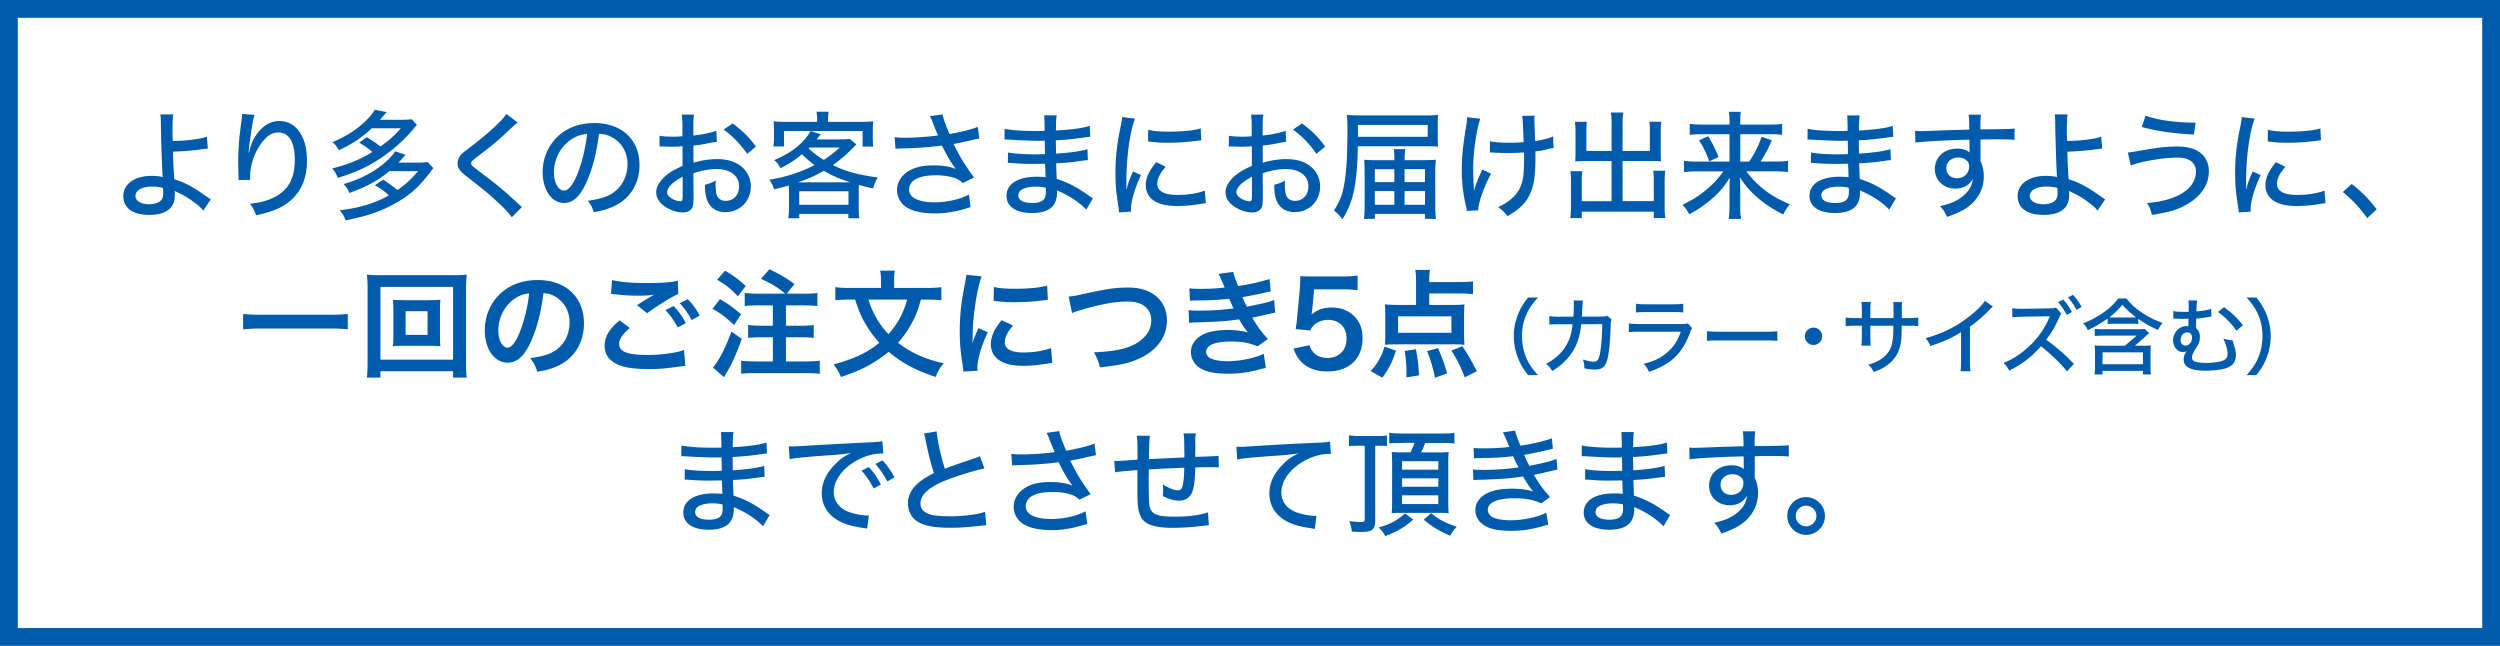
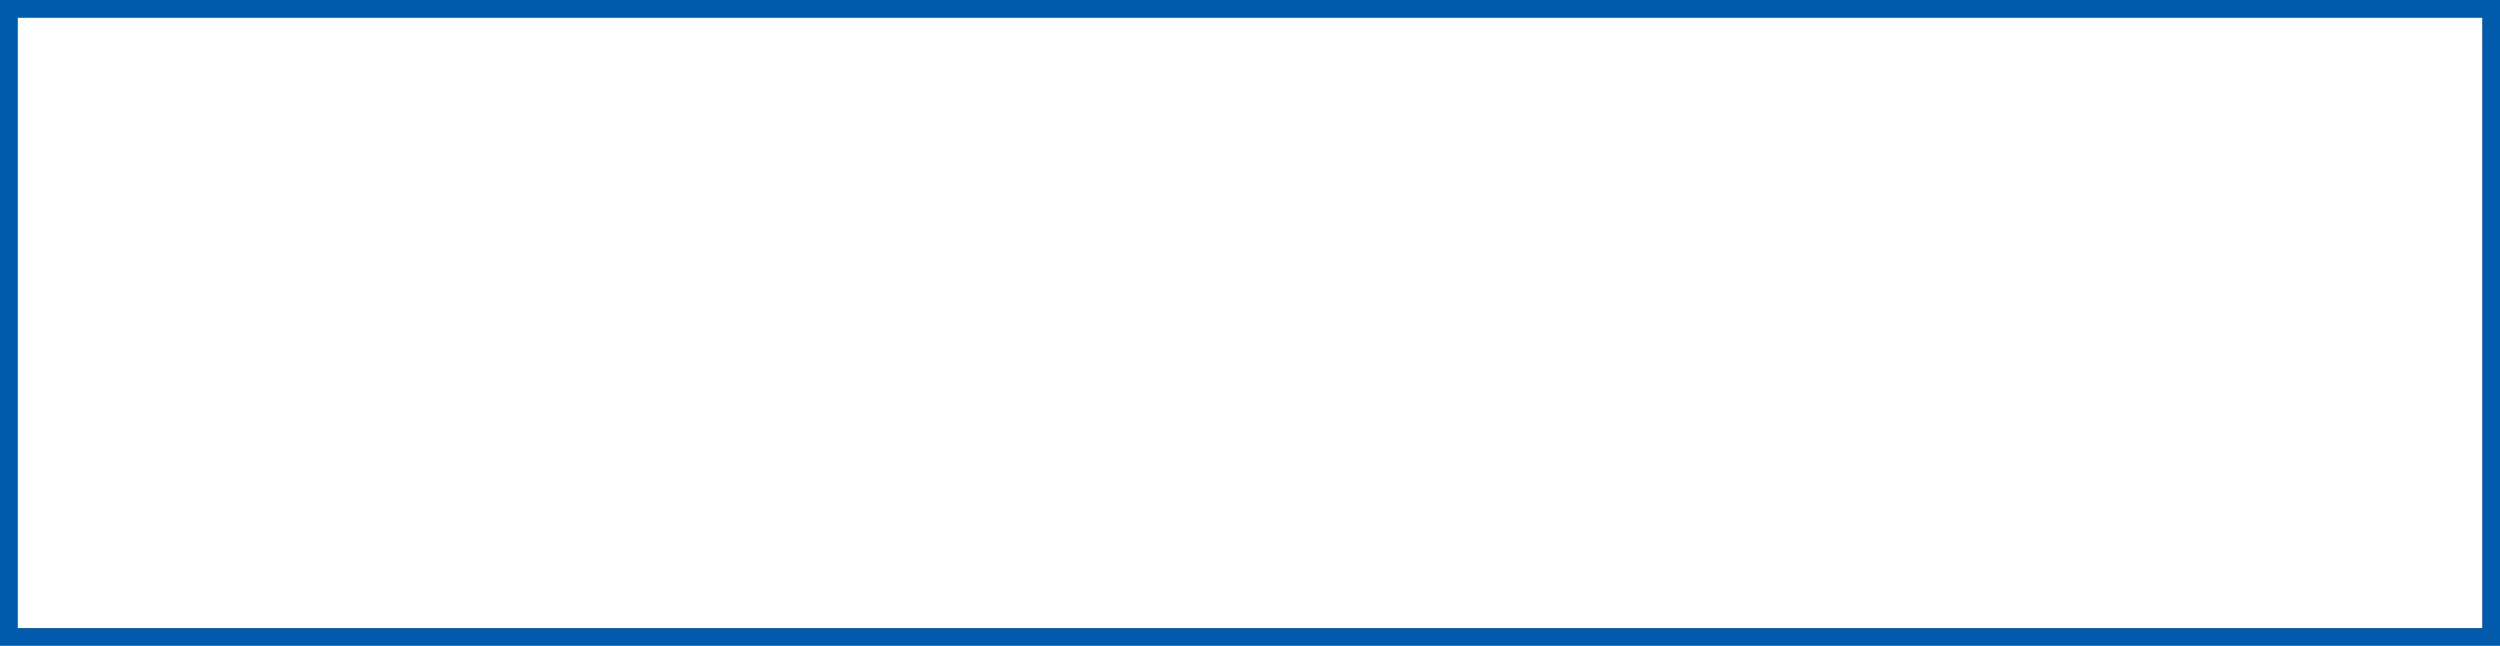
<svg xmlns="http://www.w3.org/2000/svg" id="_レイヤー_2" data-name="レイヤー 2" width="600" height="155" viewBox="0 0 600 155">
  <defs>
    <style>.cls-1{fill:#005bac}</style>
  </defs>
  <g id="_レイアウト" data-name="レイアウト">
-     <path class="cls-1" d="M41.57 27.46c-.11.84-.17 1.96-.17 4.2 0 .59 0 .67.06 2.16 3.11 0 6.47-.42 8.18-1.01l.25 2.86q-.53.03-1.76.2c-2.44.31-4.23.45-6.61.53.06 2.07.14 4.26.31 6.61 2.6.84 4.42 1.79 7.36 3.89.87.59.95.67 1.4.95l-1.82 2.69c-.5-.64-.92-1.04-2.04-1.88-1.48-1.12-2.41-1.68-3.95-2.41-.39-.2-.56-.25-.9-.45.06.2.08.59.08.98 0 3.16-2.07 4.79-6.13 4.79s-6.24-1.68-6.24-4.54 2.74-4.82 6.75-4.82c1.06 0 2.13.11 2.72.31l-.03-.14c-.11-1.15-.36-8.74-.42-12.54 0-1.4-.03-1.65-.11-2.38h3.08zm-5.29 17.33c-2.21 0-3.78.92-3.78 2.24 0 1.18 1.37 1.99 3.28 1.99 1.48 0 2.69-.5 3.11-1.29.2-.36.28-.73.28-1.43 0-.34-.06-1.21-.06-1.21-1.12-.25-1.68-.31-2.83-.31zm24.84-17.22c-.36.95-.45 1.46-1.09 5.88-.22 1.57-.31 2.32-.36 3.14h.08q.06-.2.2-.7c.36-1.46.9-2.6 1.68-3.7 1.54-2.1 3.33-3.14 5.43-3.14 1.93 0 3.56.84 4.73 2.49 1.32 1.85 1.88 4 1.88 7.22 0 5.24-2.41 9.18-6.92 11.29-1.43.64-3.22 1.2-5.29 1.6-.53-1.37-.76-1.85-1.46-2.74 2.77-.34 4.28-.76 5.99-1.65 3.28-1.74 4.76-4.51 4.76-8.88s-1.43-6.58-3.95-6.58c-1.23 0-2.21.5-3.28 1.62-2.13 2.3-3.5 5.85-3.5 9.1q0 .08.03.64l-2.83.06c.03-.14.03-.25.03-.31v-.56c-.03-.73-.08-2.86-.08-3.33 0-2.21.17-5.29.42-7.17l.45-3.55c.06-.48.08-.59.08-.95l3 .22zm26.9 5.35c1.34.81 2.3 1.46 3.3 2.24 2.21-1.6 3.33-2.6 4.87-4.37h-6.97c-2.27 2.16-4.76 3.84-7.9 5.26-.39-.79-.81-1.32-1.54-1.93 3.16-1.32 5.82-3 7.9-5.01 1.15-1.15 1.79-1.9 2.24-2.77l2.88.56c-.9 1.04-1.43 1.65-1.6 1.85h5.07c1.12 0 1.9-.06 2.55-.14l1.23 1.34q-.25.34-.95 1.15c-2.04 2.44-4.87 4.96-7.7 6.83-3.22 2.16-5.96 3.42-10.33 4.76-.31-.84-.7-1.54-1.34-2.27 3.75-.92 6.69-2.13 9.63-3.95-.84-.76-1.79-1.43-3.16-2.24l1.82-1.32zm5.43 8.15c-2.72 2.27-5.4 3.72-9.58 5.24-.5-1.09-.76-1.46-1.4-2.13 3.75-1.09 6.97-2.72 9.49-4.79 1.32-1.09 2.3-2.13 2.86-3.08l2.52.84c-.84.95-.98 1.12-1.71 1.88h4.45c1.12 0 1.88-.05 2.55-.14l1.37 1.46c-.31.39-.45.59-.78 1.01-2.83 3.78-5.32 5.88-9.35 7.98-3.16 1.62-5.71 2.46-10.92 3.56-.45-1.18-.62-1.46-1.43-2.44 4.59-.5 8.37-1.65 11.82-3.56-1.04-.98-1.88-1.6-3.39-2.46l2.02-1.32c1.48.98 2.18 1.48 3.44 2.49 2.02-1.43 3.22-2.55 4.93-4.54h-6.89zm30.8-11.68c-.45.34-.9.73-3.47 3.14-1.43 1.34-3.25 2.83-6.58 5.35-.9.7-1.12.95-1.12 1.29 0 .45.08.53 2.49 2.38 4.4 3.33 4.98 3.84 8.9 7.42.34.34.48.45.78.73l-2.41 2.44c-.7-1.01-1.76-2.13-3.64-3.86-1.9-1.76-3.02-2.69-7.17-5.91-1.74-1.34-2.21-2.04-2.21-3.19 0-.78.31-1.48.87-2.1.34-.36.36-.39 2.44-1.96 4.12-3.16 7.34-6.13 8.4-7.76l2.72 2.04zm16.66 14c-1.62 3.7-3.33 5.32-5.52 5.32-2.97 0-5.15-3.11-5.15-7.36 0-3 1.06-5.82 3.02-7.98 2.3-2.52 5.52-3.84 9.41-3.84 6.52 0 10.81 4 10.81 10.05 0 4.68-2.46 8.43-6.66 10.16-1.32.53-2.41.84-4.31 1.2-.42-1.29-.67-1.76-1.43-2.74 2.18-.34 3.44-.64 4.65-1.15 3-1.29 4.87-4.23 4.87-7.62 0-2.91-1.37-5.24-3.84-6.55-.95-.5-1.71-.7-3-.78-.5 4.17-1.51 8.26-2.86 11.28zm-3.84-9.91c-2.55 1.71-4.12 4.7-4.12 7.9 0 2.44 1.06 4.37 2.41 4.37 1.01 0 2.04-1.23 3.14-3.78 1.09-2.58 2.04-6.5 2.41-9.83-1.54.17-2.63.53-3.84 1.34zm34.99.56c-.7.08-.84.11-1.74.28-1.65.34-2.58.48-3.89.62v4.12c1.99-.59 3.84-.87 5.68-.87 2.13 0 3.86.45 5.21 1.32 1.85 1.2 2.88 3.11 2.88 5.24 0 3.5-2.63 6.16-6.1 6.16-2.24 0-3.84-1.12-4.48-3.14-.31-.95-.42-1.85-.42-3.42 1.2-.34 1.6-.48 2.6-1.04-.06.53-.06.73-.06 1.09 0 1.01.11 1.93.28 2.41.36.92 1.09 1.4 2.18 1.4 1.85 0 3.19-1.46 3.19-3.47 0-2.55-2.13-4.17-5.43-4.17-1.68 0-3.42.31-5.54 1.01l.03 5.74c0 1.12-.06 1.65-.17 2.16-.25.92-1.15 1.51-2.32 1.51-1.71 0-3.7-.76-5.04-1.93-.92-.81-1.43-1.82-1.43-2.94 0-1.29.81-2.66 2.32-3.97.98-.84 2.18-1.54 4-2.32V35.1q-.22.03-1.12.08c-.45.03-.87.03-1.6.03-.45 0-1.26-.03-1.57-.03-.36-.03-.59-.03-.67-.03-.11 0-.31 0-.56.03v-2.6c.76.14 1.79.22 3.22.22.42 0 .73 0 1.18-.03.73-.03.78-.03 1.09-.06V30.5c0-1.37-.03-2.16-.17-3h2.97c-.14.84-.17 1.43-.17 2.86v2.16c1.71-.14 4.06-.62 5.52-1.12l.11 2.66zm-8.23 8.4c-2.41 1.23-3.72 2.58-3.72 3.7 0 .53.34 1.01 1.04 1.46.64.42 1.46.7 2.07.7.5 0 .62-.25.62-1.29v-4.56zm15.48-5.52c-1.43-2.13-3.47-4.26-5.63-5.82l2.16-1.48c2.49 1.88 4.03 3.39 5.57 5.57l-2.1 1.74zm10.05 9.05c0-.62-.03-.92-.06-1.46-1.2.36-1.79.53-3.5.92-.31-.92-.67-1.65-1.18-2.29 2.35-.39 4.56-.92 6.78-1.74 1.32-.45 2.58-1.01 4.12-1.79-1.06-.76-1.9-1.46-3.05-2.58-1.71 1.4-2.63 2.02-5.1 3.33-.62-.98-.84-1.26-1.54-1.93 3.14-1.37 5.24-2.74 7-4.65.73-.78 1.29-1.57 1.71-2.32l2.46.76q-.22.22-.5.59c-.06.08-.08.14-.5.64h5.54c1.09 0 1.79-.03 2.41-.11l1.57 1.32q-.25.25-.67.7a37.053 37.053 0 01-4.96 4.26c3.19 1.57 6.08 2.35 10.78 2.97-.59.98-.78 1.46-1.12 2.63-1.54-.34-2.02-.45-3.42-.84-.03.59-.03.95-.03 1.62v3.89c0 1.09.03 1.71.14 2.49h-2.63v-1.04h-11.79v1.04h-2.63c.11-.81.17-1.62.17-2.52v-3.89zm6.75-17.25c0-.73-.03-1.09-.14-1.9h2.91c-.08.45-.17 1.23-.17 1.9v.53h7.62c1.43 0 2.24-.03 3.25-.14-.08.62-.11 1.15-.11 2.02v2.04c0 .81.03 1.46.11 2.02h-2.55v-3.75h-18.87v3.72h-2.55c.08-.7.14-1.2.14-2.04v-1.99c0-.79-.06-1.4-.11-2.02.95.11 1.85.14 3.11.14h7.36v-.53zm7.95 15.04c-2.55-.81-4.06-1.46-6.36-2.77-1.9 1.12-3.39 1.79-6.16 2.77h12.52zm-12.24 5.4h11.82v-3.25h-11.82v3.25zm2.44-13.75l-.2.2c1.18 1.09 2.16 1.85 3.64 2.77 1.4-.9 2.13-1.46 3.84-2.97h-7.28zm20.49-2.49c.78.11 1.48.14 2.55.14 2.21 0 5.82-.25 7.81-.56-.11-.34-.14-.39-.53-1.26-.25-.64-.64-1.6-1.01-2.55-.17-.39-.22-.5-.39-.81l3.05-.42c.14.92.67 2.41 1.65 4.7 2.91-.5 5.38-1.12 6.8-1.71l.36 2.8c-.67.11-.9.17-1.85.39-2.02.45-2.07.48-4.34.92.92 1.79 1.57 3 1.9 3.56.84 1.37 1.99 3.11 3.02 4.48l-2.69 1.32c-.7-.62-1.12-.9-1.93-1.18-1.32-.45-2.77-.67-4.59-.67-2.21 0-3.84.34-5.01 1.06-.84.53-1.37 1.43-1.37 2.35 0 1.96 2.21 3.08 6.13 3.08 2.91 0 6.05-.7 8.23-1.85l.39 3c-3.19 1.06-5.8 1.51-8.54 1.51-3.75 0-6.5-.81-7.84-2.32a4.94 4.94 0 01-1.26-3.33c0-1.79 1.01-3.42 2.77-4.51 1.6-.95 3.39-1.37 5.99-1.37 2.24 0 3.98.28 5.32.87l-.25-.36c-.84-1.18-1.65-2.49-2.6-4.37-.25-.5-.31-.59-.48-.9-2.72.39-6.22.64-9.94.7-.62.03-.73.03-1.18.08l-.2-2.8zm45.97 17.42c-1.34-1.46-3.42-2.94-5.71-4.03-.31-.17-.95-.45-1.32-.62v.48c0 3.36-1.96 4.96-6.05 4.96-3.78 0-6.08-1.54-6.08-4.12 0-2.86 2.72-4.59 7.2-4.59.9 0 1.65.03 2.18.11v-.39s-.03-.14-.03-.31-.03-.62-.03-1.26c-.03-.28-.03-.7-.06-1.26-1.09 0-2.27.03-3 .03-1.74 0-2.8-.03-4.93-.2-.34-.03-.59-.03-.78-.03h-.22l.03-2.52c1.23.28 3.75.45 6.5.45.62 0 1.51-.03 2.38-.06l-.06-3.22c-.84.03-1.29.03-1.82.03-1.6 0-4.79-.14-6.83-.28-.28-.03-.48-.03-.59-.03-.08 0-.22 0-.42.03l.03-2.6c1.51.34 4.2.53 7.39.53.45 0 1.37 0 2.21-.03q-.03-3.05-.11-3.72h3.02c-.14.7-.17 1.32-.2 3.64 3.98-.25 6.36-.56 8.12-1.12l.11 2.63q-.56.03-2.07.25c-2.32.31-3.58.45-6.19.59q.03.98.06 3.19c3.36-.22 5.88-.56 7.53-1.06l.11 2.63c-.62.03-.84.06-2.77.34-1.15.17-3.16.34-4.84.42.08 2.16.11 3.42.14 3.75 2.72.87 4.73 1.9 7.7 4 .48.34.59.42.98.64l-1.6 2.74zm-12.29-5.54c-1.51 0-2.86.36-3.53.95-.31.28-.5.73-.5 1.15 0 1.18 1.2 1.82 3.36 1.82 1.46 0 2.41-.34 2.86-1.01.28-.42.39-.92.39-1.79 0-.17-.03-.87-.03-.87-.98-.2-1.46-.25-2.55-.25zm23.98-16.33c-.59 1.43-1.2 4.12-1.54 6.83-.31 2.24-.5 5.21-.53 7.64v2.52h.06c.25-1.23.42-1.76 1.51-4.31l1.93.87c-1.43 3-2.41 6.33-2.41 8.15 0 .11 0 .34.03.62l-2.88.2c-.03-.48-.06-.64-.14-1.23-.53-3.25-.73-5.32-.73-8.26 0-3.72.34-6.75 1.2-10.92.28-1.46.34-1.76.39-2.49l3.11.39zm7.36 11.56c-1.4 1.62-2.02 2.86-2.02 4.09 0 1.74 1.65 2.66 4.82 2.66 2.49 0 4.9-.36 6.58-1.04l.25 3c-.36.06-.45.06-1.06.17-2.13.36-3.89.53-5.77.53-3.36 0-5.54-.76-6.72-2.29-.56-.7-.87-1.74-.87-2.74 0-1.68.81-3.44 2.52-5.49l2.27 1.12zm-4.2-8.88c1.48.34 2.63.45 4.76.45 3.44 0 6.24-.28 7.84-.78l.14 2.86c-.2 0-.36.03-1.96.22-1.74.22-3.89.36-5.94.36-1.6 0-2.86-.06-4.09-.22-.39-.03-.48-.06-.78-.08l.03-2.8zm33.12 2.89c-.7.08-.84.11-1.74.28-1.65.34-2.58.48-3.89.62v4.12c1.99-.59 3.84-.87 5.68-.87 2.13 0 3.86.45 5.21 1.32 1.85 1.2 2.88 3.11 2.88 5.24 0 3.5-2.63 6.16-6.1 6.16-2.24 0-3.84-1.12-4.48-3.14-.31-.95-.42-1.85-.42-3.42 1.2-.34 1.6-.48 2.6-1.04-.06.53-.06.73-.06 1.09 0 1.01.11 1.93.28 2.41.36.92 1.09 1.4 2.18 1.4 1.85 0 3.19-1.46 3.19-3.47 0-2.55-2.13-4.17-5.43-4.17-1.68 0-3.42.31-5.54 1.01l.03 5.74c0 1.12-.06 1.65-.17 2.16-.25.92-1.15 1.51-2.32 1.51-1.71 0-3.7-.76-5.04-1.93-.92-.81-1.43-1.82-1.43-2.94 0-1.29.81-2.66 2.32-3.97.98-.84 2.18-1.54 4-2.32V35.1q-.22.03-1.12.08c-.45.03-.87.03-1.6.03-.45 0-1.26-.03-1.57-.03-.36-.03-.59-.03-.67-.03-.11 0-.31 0-.56.03v-2.6c.76.14 1.79.22 3.22.22.42 0 .73 0 1.18-.03.73-.03.78-.03 1.09-.06V30.5c0-1.37-.03-2.16-.17-3h2.97c-.14.84-.17 1.43-.17 2.86v2.16c1.71-.14 4.06-.62 5.52-1.12l.11 2.66zm-8.23 8.4c-2.41 1.23-3.72 2.58-3.72 3.7 0 .53.34 1.01 1.04 1.46.64.42 1.46.7 2.07.7.5 0 .62-.25.62-1.29v-4.56zm15.48-5.52c-1.43-2.13-3.47-4.26-5.63-5.82l2.16-1.48c2.49 1.88 4.03 3.39 5.57 5.57l-2.1 1.74zm9.94-1.84c-.17 9.16-1.09 13.47-3.7 17.53-.64-.87-1.26-1.51-2.04-2.07 1.51-2.38 2.16-4.12 2.6-7.14.45-2.88.64-6.58.64-12.71 0-1.4-.03-2.13-.14-3.13.92.11 1.9.14 3.56.14h15.23c1.32 0 2.21-.03 3.11-.14-.08.7-.08 1.12-.08 2.35v2.97q.03 1.82.08 2.3c-.95-.06-1.88-.08-2.94-.08h-16.32zm16.77-2.24v-2.86h-16.74v2.86h16.74zm-1.29 5.6c1.46 0 2.46-.03 3.25-.11-.11 1.12-.14 1.96-.14 3.11v7.98c0 1.46.06 2.27.17 3.11h-2.63v-1.2h-12.04v1.2h-2.63c.11-.81.17-1.96.17-3.3v-7.87c0-.98-.03-2.07-.11-3.02.98.08 1.82.11 3.22.11h4.03v-.34c0-.9-.03-1.37-.17-2.32h2.8c-.11.7-.17 1.29-.17 2.32v.34h4.26zm-11.4 2.16v3.11h4.68V40.6h-4.68zm0 5.26v3.3h4.68v-3.3h-4.68zm7.14-2.16h4.9v-3.11h-4.9v3.11zm0 5.46h4.9v-3.3h-4.9v3.3zm18.16-20.66c-.98 2.94-1.71 8.29-1.71 12.32 0 .36.06 2.04.2 4.98.48-1.65 1.04-3.08 2.02-5.12l2.07 1.01c-1.82 3.47-3.02 6.94-3.08 8.79l-2.69.14c-.06-.36-.08-.48-.2-1.01-.7-2.94-1.04-5.71-1.04-8.82s.25-5.66 1.06-10.64c.17-.98.2-1.23.22-2.02l3.14.36zm2.32 5.4c1.18.25 2.6.36 4.9.36 1.15 0 1.82-.03 3.19-.14-.2-5.07-.2-5.38-.36-6.3l3-.06c-.06.42-.06.62-.06.92 0 .25 0 .39.06 1.93.03.34.06 1.4.11 3.25 1.99-.31 3.28-.64 4.31-1.12l.14 2.77c-.45.08-.56.08-1.51.31-1.29.31-1.6.36-2.88.5.03.64.03.95.03 1.29 0 2.77-.17 5.21-.48 6.41-.84 3.67-2.44 5.68-6.24 7.87-.78-1.04-1.15-1.4-2.24-2.18 2.55-1.18 4.23-2.63 5.18-4.48.78-1.6 1.04-3.22 1.04-7.17 0-.34 0-.59-.03-1.48-.92.08-2.69.14-4.03.14-.87 0-1.65-.03-3.22-.08-.2-.03-.36-.03-.5-.03h-.42l.03-2.72zm29.21-4.2c0-1.32-.06-1.99-.2-2.69h3.02c-.14.81-.2 1.46-.2 2.69v6.52h6.55v-4.87c0-.87-.03-1.48-.11-2.13h2.86c-.11.81-.14 1.37-.14 2.29v5.57c0 .7.03 1.18.08 1.65-.64-.06-1.23-.08-1.88-.08h-7.36v9.63h7.5v-4.93c0-.98-.03-1.68-.14-2.38h2.88c-.08.67-.14 1.48-.14 2.58v6.16c0 1.23.06 1.9.17 2.63h-2.77V50.8h-17.28v1.54h-2.77c.11-.76.17-1.57.17-2.63v-6.02c0-1.09-.03-1.85-.14-2.6h2.88c-.11.64-.14 1.32-.14 2.41v4.79h7.14v-9.63h-6.8c-.67 0-1.26.03-1.93.08.06-.56.08-1.12.08-1.65v-5.54c0-.87-.06-1.57-.14-2.32h2.86c-.08.56-.11 1.26-.11 2.16v4.84h6.05v-6.52zm33.03 9.07c1.37-2.07 2.16-3.64 2.97-5.94l2.44.84c-.78 1.88-1.43 3.08-2.69 5.1h3.42c1.68 0 2.44-.05 3.16-.17v2.69c-.92-.11-1.88-.17-3.25-.17h-6.75c2.66 3.58 5.88 6.02 10.44 7.9-.67.84-1.06 1.4-1.6 2.46-2.83-1.46-4.68-2.72-6.61-4.45-1.54-1.4-2.49-2.55-3.81-4.48.08 1.43.11 2.21.11 2.8v4.4c0 1.12.06 1.93.2 2.8h-2.97c.14-.87.2-1.62.2-2.8v-4.37c0-.84 0-1.26.08-2.77-1.48 2.38-2.74 3.84-4.87 5.57-1.6 1.32-3.11 2.32-4.87 3.25-.53-1.01-.87-1.48-1.62-2.29 2.72-1.26 5.07-2.86 7.22-4.96.9-.87 1.62-1.71 2.6-3.05h-6.27c-1.26 0-2.1.06-3.19.17v-2.69c.95.11 1.74.17 3.16.17h7.76V32.2h-6.47c-1.2 0-2.1.06-3.08.17v-2.66c.98.14 1.82.2 3.19.2h6.36v-.84c0-.9-.03-1.48-.14-2.24h2.86c-.11.7-.14 1.2-.14 2.24v.84h6.83c1.6 0 2.49-.06 3.22-.2v2.66c-.81-.11-1.71-.17-3.11-.17h-6.94v6.58h2.16zm-9.86-6.08c1.06 1.74 1.4 2.44 2.52 4.98l-2.27 1.06c-.78-2.16-1.32-3.28-2.44-5.04l2.18-1.01zm43.48 17.65c-1.34-1.46-3.42-2.94-5.71-4.03-.31-.17-.95-.45-1.32-.62v.48c0 3.36-1.96 4.96-6.05 4.96-3.78 0-6.08-1.54-6.08-4.12 0-2.86 2.72-4.59 7.2-4.59.9 0 1.65.03 2.18.11v-.39s-.03-.14-.03-.31-.03-.62-.03-1.26c-.03-.28-.03-.7-.06-1.26-1.09 0-2.27.03-3 .03-1.74 0-2.8-.03-4.93-.2-.34-.03-.59-.03-.78-.03h-.22l.03-2.52c1.23.28 3.75.45 6.5.45.62 0 1.51-.03 2.38-.06l-.06-3.22c-.84.03-1.29.03-1.82.03-1.6 0-4.79-.14-6.83-.28-.28-.03-.48-.03-.59-.03-.08 0-.22 0-.42.03l.03-2.6c1.51.34 4.2.53 7.39.53.45 0 1.37 0 2.21-.03q-.03-3.05-.11-3.72h3.02c-.14.7-.17 1.32-.2 3.64 3.98-.25 6.36-.56 8.12-1.12l.11 2.63q-.56.03-2.07.25c-2.32.31-3.58.45-6.19.59q.03.98.06 3.19c3.36-.22 5.88-.56 7.53-1.06l.11 2.63c-.62.03-.84.06-2.77.34-1.15.17-3.16.34-4.84.42.08 2.16.11 3.42.14 3.75 2.72.87 4.73 1.9 7.7 4 .48.34.59.42.98.64l-1.6 2.74zm-12.29-5.54c-1.51 0-2.86.36-3.53.95-.31.28-.5.73-.5 1.15 0 1.18 1.2 1.82 3.36 1.82 1.46 0 2.41-.34 2.86-1.01.28-.42.39-.92.39-1.79 0-.17-.03-.87-.03-.87-.98-.2-1.46-.25-2.55-.25zm18.46-13.39c.59.06.81.06 1.26.06.78 0 1.9-.03 5.01-.17q1.82-.06 6.75-.2c-.03-2.38-.06-2.88-.17-3.58h2.97c-.11.84-.14 1.34-.14 3.53 5.1-.03 7.22-.08 8.2-.2v2.72c-1.01-.11-2.32-.14-4.7-.14-.76 0-1.23 0-3.47.06v5.15c.56 1.2.78 2.29.78 3.7 0 3-1.43 5.63-3.98 7.45-1.12.79-2.38 1.4-4.82 2.27-.64-1.34-.9-1.71-1.71-2.6 2.32-.53 3.44-.98 4.73-1.82 1.96-1.32 2.97-2.83 3.14-4.73-.76 1.51-2.24 2.35-4.17 2.35-2.83 0-4.93-1.99-4.93-4.7 0-2.86 2.24-4.9 5.38-4.9 1.29 0 2.3.34 2.97.95q0-.11-.03-.36v-1.21l-.03-1.51c-4.45.06-11.2.42-12.96.7l-.08-2.8zm7.5 8.9c0 1.46 1.04 2.46 2.55 2.46 1.71 0 2.94-1.18 2.94-2.83 0-.62-.17-1.04-.56-1.37-.5-.5-1.23-.76-2.07-.76-1.62 0-2.86 1.06-2.86 2.49zm29.1-12.85c-.11.84-.17 1.96-.17 4.2 0 .59 0 .67.06 2.16 3.11 0 6.47-.42 8.18-1.01l.25 2.86q-.53.03-1.76.2c-2.44.31-4.23.45-6.61.53.06 2.07.14 4.26.31 6.61 2.6.84 4.42 1.79 7.36 3.89.87.59.95.67 1.4.95l-1.82 2.69c-.5-.64-.92-1.04-2.04-1.88-1.48-1.12-2.41-1.68-3.95-2.41-.39-.2-.56-.25-.9-.45.06.2.08.59.08.98 0 3.16-2.07 4.79-6.13 4.79s-6.24-1.68-6.24-4.54 2.74-4.82 6.75-4.82c1.06 0 2.13.11 2.72.31l-.03-.14c-.11-1.15-.36-8.74-.42-12.54 0-1.4-.03-1.65-.11-2.38h3.08zm-5.29 17.33c-2.21 0-3.78.92-3.78 2.24 0 1.18 1.37 1.99 3.28 1.99 1.48 0 2.69-.5 3.11-1.29.2-.36.28-.73.28-1.43 0-.34-.06-1.21-.06-1.21-1.12-.25-1.68-.31-2.83-.31zm19.75-8.17q.7-.06 3.08-.48c3.89-.7 6.41-.98 8.71-.98 2.13 0 3.89.39 5.07 1.12 1.68 1.01 2.6 2.77 2.6 4.87 0 3.08-1.85 5.91-5.12 7.81-2.21 1.32-4.12 1.9-8.54 2.63-.34-1.34-.53-1.85-1.2-2.88 3.61-.2 7-1.23 9.13-2.8 1.71-1.23 2.63-2.94 2.63-4.82 0-.92-.42-1.79-1.12-2.35-.81-.64-1.88-.92-3.47-.92-3.19 0-8.76.95-11.06 1.9l-.7-3.11zm4.28-8.85c3.05 1.09 7.17 1.65 12.01 1.68l-.42 2.83c-4.87-.22-8.54-.76-12.52-1.79l.92-2.72zm26.18.7c-.59 1.43-1.2 4.12-1.54 6.83-.31 2.24-.5 5.21-.53 7.64v2.52h.06c.25-1.23.42-1.76 1.51-4.31l1.93.87c-1.43 3-2.41 6.33-2.41 8.15 0 .11 0 .34.03.62l-2.88.2c-.03-.48-.06-.64-.14-1.23-.53-3.25-.73-5.32-.73-8.26 0-3.72.34-6.75 1.2-10.92.28-1.46.34-1.76.39-2.49l3.11.39zm7.36 11.56c-1.4 1.62-2.02 2.86-2.02 4.09 0 1.74 1.65 2.66 4.82 2.66 2.49 0 4.9-.36 6.58-1.04l.25 3c-.36.06-.45.06-1.06.17-2.13.36-3.89.53-5.77.53-3.36 0-5.54-.76-6.72-2.29-.56-.7-.87-1.74-.87-2.74 0-1.68.81-3.44 2.52-5.49l2.27 1.12zm-4.2-8.88c1.48.34 2.63.45 4.76.45 3.44 0 6.24-.28 7.84-.78l.14 2.86c-.2 0-.36.03-1.96.22-1.74.22-3.89.36-5.94.36-1.6 0-2.86-.06-4.09-.22-.39-.03-.48-.06-.78-.08l.03-2.8zm20.11 13c2.49 1.93 3.95 3.44 6.02 6.08l-2.3 2.13c-1.96-2.71-3.56-4.42-5.85-6.27l2.13-1.93zM83.47 79.04c-1.29-.14-2.58-.2-4.26-.2H62.63c-1.57 0-3.02.08-4.28.2v-3.7c1.2.14 2.46.2 4.28.2h16.58c1.88 0 3.16-.06 4.26-.2v3.7zm25.27 11.59v-1.54H91.3v1.54h-3.25c.11-.9.17-2.1.17-3.64V69.27c0-1.32-.06-2.32-.17-3.36 1.04.11 1.9.14 3.28.14h17.36c1.4 0 2.27-.03 3.33-.14-.11 1.04-.17 1.96-.17 3.36v17.75c0 1.51.06 2.91.17 3.61h-3.28zM91.3 86.32h17.44V68.85H91.3v17.47zm11.68-14.28c1.23 0 1.99-.03 2.72-.11-.08.67-.11 1.37-.11 2.24v6.69c0 .9.03 1.51.11 2.24-.81-.08-1.54-.11-2.72-.11h-5.96c-1.4 0-1.88.03-2.72.11.08-.76.11-1.4.11-2.24v-6.69c0-.81-.03-1.51-.11-2.24.7.08 1.48.11 2.72.11h5.96zm-5.63 8.32h5.26v-5.68h-5.26v5.68zm30.17 1.42c-1.6 3.61-3.39 5.26-5.68 5.26-3.19 0-5.49-3.25-5.49-7.76 0-3.08 1.09-5.96 3.08-8.15 2.35-2.58 5.66-3.92 9.63-3.92 6.72 0 11.09 4.09 11.09 10.39 0 4.84-2.52 8.71-6.8 10.44-1.34.56-2.44.84-4.4 1.18-.48-1.48-.81-2.1-1.71-3.28 2.58-.34 4.26-.78 5.57-1.54 2.44-1.34 3.89-4 3.89-7 0-2.69-1.2-4.87-3.44-6.22-.87-.5-1.6-.73-2.83-.84-.53 4.4-1.51 8.26-2.91 11.42zm-4.12-10.02c-2.35 1.68-3.81 4.56-3.81 7.56 0 2.3.98 4.12 2.21 4.12.92 0 1.88-1.18 2.88-3.58 1.06-2.52 1.99-6.3 2.32-9.46-1.46.17-2.46.56-3.61 1.37zm27.75 6.97c-1.76 1.48-2.55 2.66-2.55 3.86 0 1.82 2.04 2.6 6.78 2.6 3.33 0 7-.5 8.79-1.2l.31 3.84c-.5.03-.59.03-1.23.11-3.36.5-5.15.64-7.56.64-3.05 0-5.52-.31-7-.92-2.41-.95-3.58-2.49-3.58-4.68s1.09-4 3.61-6.1l2.44 1.85zm-4.26-11.51c2.16.5 4.65.7 8.4.7 3.56 0 5.54-.14 7.39-.53l.11 3.16c-1.68.73-5.12 2.88-7.48 4.62l-2.44-1.93c1.76-1.12 2.07-1.32 2.77-1.71.28-.17.36-.22.73-.45.22-.11.25-.11.62-.34-1.23.17-2.44.22-4.2.22-1.43 0-3.75-.14-5.12-.34-.34-.03-.53-.06-.64-.06-.06 0-.2-.03-.39-.03l.25-3.33zm14.78 6.21c1.23 1.32 1.99 2.38 2.94 4.12l-1.96 1.04c-.92-1.71-1.71-2.83-2.94-4.17l1.96-.98zm4.34 3.39c-.84-1.54-1.76-2.86-2.86-4.06l1.88-.98c1.26 1.29 2.04 2.35 2.91 3.95l-1.93 1.09zm6.77-5.03c2.27 1.32 3.22 2.02 5.07 3.64l-1.68 2.58c-2.04-1.96-3.11-2.74-5.18-3.89l1.79-2.32zm5.26 9.55c-1.29 3.47-2.02 5.18-3.11 7.17-.28.5-.45.78-.78 1.34q-.22.36-.39.67l-2.66-2.32c1.32-1.43 2.94-4.54 4.45-8.62l2.49 1.76zm-4.03-16.38c2.1 1.23 3.19 2.04 4.96 3.67l-1.88 2.49c-1.76-1.88-2.66-2.6-4.98-3.98l1.9-2.18zm14.45 5.52c-1.88-1.54-3.08-2.3-5.82-3.56l2.02-2.3c3.08 1.51 3.72 1.88 6.02 3.56l-1.85 2.3h4.2c1.54 0 2.24-.03 3.14-.17v3.13c-.87-.08-1.9-.14-3.14-.14h-4.4v4.87h3.61c1.18 0 2.27-.06 3.05-.17v3.08c-.87-.08-1.96-.14-3.05-.14h-3.61v5.8h4.79c1.29 0 2.52-.06 3.33-.17v3.14c-.9-.11-2.02-.17-3.33-.17h-12.21c-1.32 0-2.49.06-3.33.17v-3.14c.87.11 2.13.17 3.33.17h4.28v-5.8h-2.86c-1.12 0-2.21.06-3.08.14V78c.81.11 1.85.17 3.05.17h2.88V73.3h-3.61c-1.43 0-2.13.03-3.14.14v-3.13c.95.11 1.76.17 3.14.17h6.58zm32.56 1.42c-.73 2.6-1.18 3.75-2.18 5.63-.95 1.76-1.99 3.22-3.3 4.73 3.08 2.41 6.44 3.92 10.95 4.93-.92 1.09-1.32 1.76-1.93 3.28-4.76-1.57-8.18-3.39-11.28-6.05-1.6 1.34-3.5 2.6-5.49 3.64-1.71.87-3.3 1.51-5.96 2.41-.5-1.2-.98-1.99-1.79-3 5.01-1.37 8.12-2.83 11-5.21a26.06 26.06 0 01-3.3-4.48c-1.06-1.82-1.57-3.02-2.52-5.88h-1.32c-1.32 0-2.41.06-3.42.17v-3.16c1.06.14 2.02.2 3.5.2h7.45v-1.99c0-.84-.06-1.51-.2-2.16h3.56c-.14.64-.2 1.32-.2 2.13v2.02h7.81c1.51 0 2.49-.06 3.53-.2v3.16c-1.01-.11-1.96-.17-3.42-.17h-1.48zm-12.6 0c.7 2.13 1.15 3.14 2.13 4.79.87 1.4 1.62 2.38 2.69 3.5a20.25 20.25 0 002.55-3.53c.84-1.51 1.26-2.49 1.93-4.76h-9.3zm22.79 17.28c-.03-.5-.06-.67-.14-1.32-.53-3.39-.73-5.54-.73-8.37 0-3.61.34-6.8 1.15-10.95.31-1.57.36-1.85.42-2.6l3.7.39c-.67 1.65-1.32 4.79-1.76 8.37-.28 2.1-.39 3.75-.42 6.19 0 .62-.03.84-.06 1.54.31-.98.36-1.18 1.46-3.7l2.24 1.01c-1.54 3.25-2.49 6.5-2.49 8.48 0 .17 0 .39.03.76l-3.39.2zm11.93-11.06c-1.4 1.62-1.99 2.83-1.99 4.03 0 1.6 1.54 2.44 4.45 2.44 2.46 0 4.9-.39 6.66-1.06l.28 3.56c-.39.03-.5.06-1.15.17-2.24.36-3.95.53-5.8.53-3.47 0-5.71-.78-6.94-2.44-.53-.7-.84-1.74-.84-2.74 0-1.82.84-3.7 2.58-5.77l2.74 1.29zm-4.62-9.27c1.26.34 2.74.45 5.18.45 3.11 0 5.77-.25 7.62-.76l.17 3.39c-.22.03-.64.08-1.99.25-1.79.22-3.92.34-5.99.34s-2.07 0-5.04-.31l.06-3.36zm17.96 2.32c.95-.08 1.4-.14 3.28-.56 6.38-1.37 7.9-1.6 11.14-1.6 5.54 0 9.16 3.11 9.16 7.87 0 3.81-2.24 7.03-6.22 8.96-2.55 1.26-4.73 1.76-9.86 2.32-.36-1.51-.62-2.1-1.43-3.61 4.48-.2 6.83-.62 9.21-1.65 2.02-.9 3.67-2.49 4.23-4.14.2-.56.31-1.26.31-1.99 0-1.54-.78-2.88-2.13-3.64-.9-.5-2.07-.76-3.61-.76-2.91 0-6.52.64-11.03 1.99-1.43.42-1.65.48-2.24.78l-.81-3.98zm28.98-1.96c.81.08 1.46.11 2.69.11 2.13 0 3.64-.08 5.77-.31q-.08-.22-.31-.73c-.7-1.62-1.09-2.49-1.12-2.55l3.5-.48c.11.7.39 1.54 1.15 3.39 2.38-.31 5.63-1.04 7.56-1.68l.28 2.97q-.28.06-.95.2c-1.88.45-4.98 1.06-5.85 1.18.45 1.04.62 1.4 1.09 2.3 2.41-.5 3.7-.78 3.86-.81 1.6-.39 1.93-.5 2.66-.81l.28 3.05c-.53.08-1.12.2-1.76.36-1.15.28-2.07.48-2.74.62q-.7.14-1.04.22c1.46 2.41 1.9 3 3.75 5.12l-2.46 1.76c-2.02-.84-3.7-1.15-6.44-1.15-2.13 0-3.75.28-4.7.78-.78.45-1.2 1.04-1.2 1.71s.48 1.32 1.2 1.62c.9.39 2.38.62 4 .62 2.91 0 6.86-.84 8.62-1.82l.5 3.44q-.53.08-1.82.42c-2.38.64-4.7.95-7.17.95-3.22 0-5.26-.42-6.83-1.37-1.34-.84-2.16-2.27-2.16-3.84s.84-2.91 2.35-3.89c1.46-.92 3.7-1.4 6.52-1.4 1.71 0 3.33.2 4.84.59-.45-.42-.98-1.2-2.16-3.14-2.97.45-4.76.56-10.84.76-.48.03-.67.03-1.15.08l-.11-3.05c.81.11.98.11 2.88.11 2.94 0 5.26-.17 7.92-.53-.17-.34-.28-.5-.5-1.04-.28-.59-.36-.76-.59-1.26-2.24.25-4.26.36-7.5.39-1.18 0-1.32.03-1.9.06l-.14-2.97zm28.85 13.64c.25.81.45 1.18.84 1.62.78.95 1.96 1.43 3.44 1.43 2.77 0 4.59-1.85 4.59-4.62s-1.74-4.51-4.4-4.51c-1.37 0-2.6.45-3.47 1.29-.39.39-.59.64-.84 1.26l-3.5-.34c.28-1.99.31-2.13.36-2.91l.64-6.94c.03-.5.08-1.46.11-2.86.84.06 1.48.08 2.97.08h6.89c1.93 0 2.63-.03 3.89-.22v3.53c-1.23-.17-2.32-.22-3.86-.22h-6.58l-.45 4.9c-.03.22-.08.62-.17 1.18 1.37-1.18 2.86-1.71 4.79-1.71 2.27 0 4.09.67 5.46 2.1 1.37 1.34 1.99 3.02 1.99 5.26 0 4.93-3.22 7.98-8.43 7.98-2.77 0-4.84-.78-6.38-2.44-.76-.81-1.15-1.48-1.76-3.05l3.86-.81zm14.65 6.21c.95-1.06 1.37-1.6 1.99-2.69.62-1.12.9-1.74 1.32-3.19l2.77.98c-.9 2.77-1.74 4.42-3.28 6.47l-2.8-1.57zm14.08-15.88h5.26c1.57 0 2.46-.03 3.19-.14-.08.7-.11 1.37-.11 2.32v5.21c0 .95.03 1.51.11 2.18-.78-.08-1.62-.11-2.72-.11h-13.75c-1.09 0-1.93.03-2.66.11.08-.73.11-1.32.11-2.13v-5.26c0-.95-.03-1.54-.11-2.32.78.11 1.79.14 3.16.14h4.34v-5.66c0-1.09-.06-1.93-.2-2.74h3.53c-.11.7-.17 1.4-.17 2.46v.45h7.5c1.29 0 2.16-.06 3-.17v3.08c-.98-.11-1.85-.17-3-.17h-7.5v2.74zm-7.5 2.74v3.95h12.8v-3.95h-12.8zm1.99 14.67c.03-.5.03-.9.03-1.15 0-1.6-.14-3.3-.42-5.21l2.69-.42c.45 2.6.64 4.14.73 6.27l-3.02.5zm6.86.06c-.39-2.07-1.04-4.31-1.88-6.38l2.6-.73c1.04 2.35 1.54 3.81 2.21 6.08l-2.94 1.04zm7.17-.08c-1.15-2.88-1.82-4.23-3.22-6.44l2.63-1.04c1.4 2.1 1.65 2.52 3.47 5.99l-2.88 1.48zm15.19-.54c-1.28-1.64-1.8-2.54-2.42-4.08-.68-1.76-1.02-3.46-1.02-5.3s.32-3.42 1-5.16c.62-1.54 1.16-2.44 2.42-4.08h2.36c-1.52 1.74-2.12 2.64-2.74 4.04-.72 1.62-1.06 3.32-1.06 5.2s.36 3.68 1.08 5.34c.62 1.42 1.24 2.32 2.74 4.04h-2.36zm10.86-14.04c.08-.96.12-2 .12-2.86 0-.5 0-.64-.06-1.04l2.24.06c-.08.42-.08.56-.18 2.5-.02.34-.02.6-.08 1.34l4.66-.02c.9-.02 1.04-.02 1.48-.18l.98.88c-.14.32-.18.56-.2 1.26-.12 4.4-.48 7.6-1.02 9.02-.5 1.28-1.24 1.74-2.8 1.74-.74 0-1.42-.08-2.5-.28-.02-1.02-.06-1.34-.36-2.12 1.16.34 1.94.5 2.62.5.9 0 1.2-.46 1.54-2.3.28-1.46.48-4.2.48-6.7l-5.04.02c-.16 1.4-.18 1.52-.34 2.26-.56 2.58-1.62 4.58-3.4 6.42-1.02 1.06-1.86 1.72-3.2 2.54-.56-.84-.78-1.1-1.48-1.72 2.46-1.3 4.12-2.94 5.2-5.14.64-1.32.88-2.2 1.16-4.36l-3.44.02c-1.24 0-1.46 0-2.14.1l-.02-2.08c.7.12 1.18.16 2.18.16l3.6-.02zm13.32 1.64c.9.1 1.46.14 2.76.14h9.56c1.04 0 1.36-.02 1.86-.16l.98 1.12c-.18.32-.28.54-.54 1.26-1.1 2.98-2.6 5.12-4.74 6.72-1.42 1.04-2.72 1.7-5.06 2.54-.36-.82-.54-1.1-1.28-1.94 2.46-.6 4.1-1.38 5.66-2.74 1.52-1.3 2.38-2.58 3.28-4.96h-9.76c-1.58 0-2.02.02-2.72.1v-2.08zm1.7-4.74c.86.12 1.08.14 2.5.14h6.34c1.2 0 1.6-.02 2.52-.14v2.1c-.78-.08-1.32-.1-2.5-.1h-6.38c-1.06 0-1.5.02-2.48.1v-2.1zm17.05 6.58c.74.1 1.6.14 3.08.14h10.82c1.72 0 2.2-.02 2.98-.12v2.32c-.88-.08-1.52-.1-3-.1h-10.78c-1.68 0-2.28.02-3.1.1v-2.34zm27.64 1.24c0 1.14-.94 2.08-2.08 2.08s-2.08-.94-2.08-2.08.94-2.08 2.08-2.08 2.08.92 2.08 2.08zm17.12-4.38v-1.8c0-1.3 0-1.56-.08-2.04h2.16c-.06.48-.06.6-.08 1.34v2.5h1.44c1.32 0 1.76-.02 2.5-.14v2.08c-.68-.08-1.24-.1-2.46-.1h-1.5q-.06 2.7-.14 3.46c-.28 2.48-1.14 4.18-2.86 5.62-1.04.88-1.98 1.4-3.76 2.02-.32-.72-.54-1.02-1.26-1.76 1.8-.54 2.82-1.04 3.82-1.92 1.36-1.2 1.94-2.52 2.12-4.88.04-.54.06-1.24.08-2.54h-5.54v2.36c0 1.04.04 1.92.1 2.42h-2.24c.06-.64.1-1.42.1-2.36v-2.42h-1.42c-1.18 0-1.64.02-2.46.1v-2.08c.82.12 1.22.14 2.5.14h1.38v-1.84c0-.7-.04-1.6-.1-2.02H449c-.08.58-.12 1.28-.12 2v1.86h5.56zm23.85-2.77c-.34.3-.38.32-.9.86-1.3 1.38-2.92 2.78-4.6 3.98v8.06c0 1.38.04 2.02.12 2.64h-2.38c.1-.76.12-1.18.12-2.64v-6.74c-2.46 1.5-3.7 2.06-7.36 3.34-.36-.86-.54-1.16-1.12-1.92 3.86-1.02 7.26-2.7 10.44-5.18 1.8-1.4 3.18-2.78 3.76-3.76l1.92 1.36zm17.79 15.59c-1.58-2-3.78-4.1-6.24-6.06-2.32 2.64-4.5 4.3-7.64 5.86-.44-.86-.64-1.12-1.36-1.86 1.54-.6 2.5-1.14 4.02-2.22 3.08-2.22 5.56-5.28 6.9-8.5l.2-.48-6.42.12c-1.24.02-1.62.04-2.56.16l-.06-2.18c.68.08 1.18.12 2.6.12l6.34-.1c.96-.02 1.14-.04 1.58-.2l1.3 1.5c-.24.26-.4.54-.6 1.02-.82 1.9-1.84 3.66-3.06 5.2 2.52 1.82 4.12 3.22 6.66 5.78l-1.66 1.84zm-.9-17.26c.94 1.06 1.38 1.7 2.08 3l-1.24.68c-.66-1.24-1.22-2.08-2.08-3.06l1.24-.62zm2.34-1.14c.96 1.06 1.38 1.66 2.06 2.92l-1.22.7c-.62-1.16-1.18-2-2.04-3l1.2-.62zm8.31 5.7c-1.66 1.18-3.02 1.98-4.74 2.78-.4-.78-.54-1-1.14-1.64 1.74-.66 3.32-1.5 4.84-2.56 1.44-1 2.6-2.08 3.58-3.4h1.96c1.24 1.54 2.3 2.48 4.14 3.66 1.56 1 2.84 1.62 4.56 2.2-.48.56-.76 1.02-1.08 1.7-1.9-.82-3.06-1.48-4.78-2.68v1.26c-.48-.06-.92-.08-1.68-.08h-3.94c-.74 0-1.22.02-1.72.08v-1.32zm8.88 6.52c.64 0 1.06-.02 1.5-.08-.06.56-.08.94-.08 1.6v3.68c0 .64.02 1.12.1 1.7h-1.92v-.86h-9.7v.86h-1.92c.08-.62.12-1.08.12-1.72v-3.7c0-.62-.04-1.1-.1-1.56.48.06.94.08 1.56.08h5.72l2.8-2.42h-8.14c-.78 0-1.32.02-1.9.1v-1.74c.48.08.94.1 1.64.1h8.66c.88 0 1.3-.02 1.68-.08l1.1 1.04q-.08.06-.28.22c-.06.04-.46.38-.52.44l-2.64 2.34h2.32zm-10.1 4.44h9.7v-2.86h-9.7v2.86zm6.9-11.22c.52 0 .78 0 1.16-.04-1.3-.94-2.24-1.8-3.3-3-1.2 1.38-2.04 2.18-3.12 3 .4.04.66.04 1.26.04h4zm10.1-1.55c.56.16 1.22.2 2.64.2h1.02q.02-.98.02-1.38c0-.72-.02-.9-.08-1.36l2.12.02q-.14.68-.2 2.62c1.5-.12 2.82-.36 3.54-.62l.08 1.86c-.22.02-.3.02-.6.08-1.16.2-2.14.34-3.06.4-.04 1.56-.04 1.96-.04 2.32.66.54.92 1.14.92 2.12 0 .66-.14 1.24-.44 1.84-.12.24-.14.28-.68 1.14-.56.9-.76 1.42-.76 1.94 0 .46.22.76.7.96.56.2 1.5.32 2.78.32 1.56 0 3.24-.24 4-.58.74-.32 1.04-.78 1.04-1.56 0-1-.4-2.48-1.02-3.7.88.26 1.24.34 2.22.42.04.12.18.56.42 1.32.28.86.38 1.48.38 2.26 0 1.26-.48 2.16-1.42 2.68-.74.44-1.54.66-2.98.84-.9.12-1.98.18-2.86.18-2 0-3.38-.26-4.22-.8-.72-.44-1.04-1.04-1.04-1.92 0-.68.18-1.2.7-2-.28.2-.5.26-.84.26-1.38 0-2.4-1.22-2.4-2.86 0-1.86 1.46-3.38 3.28-3.38.06 0 .18 0 .38.02 0-.38 0-.42.02-.88 0-.44 0-.54.02-.9-.52.02-1.22.02-1.44.02-.54 0-.9-.02-1.52-.04-.18-.02-.32-.02-.4-.02-.06 0-.16 0-.3.02l.02-1.84zm1.74 7c0 .76.48 1.28 1.16 1.28.88 0 1.58-.82 1.58-1.84 0-.84-.42-1.3-1.16-1.3-.92 0-1.58.78-1.58 1.86zm10.42-7.92c1.84 1.32 3.22 2.64 4.54 4.34l-1.58 1.32c-1.04-1.62-2.9-3.48-4.42-4.5l1.46-1.16zm5.4 16.31c1.5-1.72 2.12-2.62 2.74-4.04.72-1.66 1.08-3.4 1.08-5.34s-.34-3.58-1.06-5.2c-.62-1.4-1.22-2.3-2.74-4.04h2.36c1.28 1.64 1.8 2.54 2.42 4.08.68 1.74 1 3.36 1 5.16s-.32 3.54-1.02 5.3c-.62 1.54-1.14 2.44-2.42 4.08h-2.36zm-356.02 36.31c-1.34-1.46-3.42-2.94-5.71-4.03-.31-.17-.95-.45-1.32-.62v.48c0 3.36-1.96 4.96-6.05 4.96-3.78 0-6.08-1.54-6.08-4.12 0-2.86 2.72-4.59 7.2-4.59.9 0 1.65.03 2.18.11v-.39s-.03-.14-.03-.31-.03-.62-.03-1.26c-.03-.28-.03-.7-.06-1.26-1.09 0-2.27.03-3 .03-1.74 0-2.8-.03-4.93-.2-.34-.03-.59-.03-.78-.03h-.22l.03-2.52c1.23.28 3.75.45 6.5.45.62 0 1.51-.03 2.38-.06l-.06-3.22c-.84.03-1.29.03-1.82.03-1.6 0-4.79-.14-6.83-.28-.28-.03-.48-.03-.59-.03-.08 0-.22 0-.42.03l.03-2.6c1.51.34 4.2.53 7.39.53.45 0 1.37 0 2.21-.03q-.03-3.05-.11-3.72h3.02c-.14.7-.17 1.32-.2 3.64 3.98-.25 6.36-.56 8.12-1.12l.11 2.63q-.56.03-2.07.25c-2.32.31-3.58.45-6.19.59q.03.98.06 3.19c3.36-.22 5.88-.56 7.53-1.06l.11 2.63c-.62.03-.84.06-2.77.34-1.15.17-3.16.34-4.84.42.08 2.16.11 3.42.14 3.75 2.72.87 4.73 1.9 7.7 4 .48.34.59.42.98.64l-1.6 2.74zm-12.29-5.54c-1.51 0-2.86.36-3.53.95-.31.28-.5.73-.5 1.15 0 1.18 1.2 1.82 3.36 1.82 1.46 0 2.41-.34 2.86-1.01.28-.42.39-.92.39-1.79 0-.17-.03-.87-.03-.87-.98-.2-1.46-.25-2.55-.25zm18.47-13.7c.45.03.78.03 1.09.03.5 0 .92-.03 1.6-.06 3.22-.2 9.94-.59 16.52-.9 1.93-.08 2.77-.17 3.25-.28l.2 2.97c-.2-.03-.36-.03-.48-.03-1.57 0-3.53.5-5.24 1.34-3.81 1.9-6.16 4.93-6.16 7.95 0 2.21 1.4 4 3.81 4.82 1.29.42 3.14.78 4.12.78.11 0 .28 0 .5-.03l-.42 3.16c-.36-.06-.48-.08-.92-.14-3.05-.45-4.68-.98-6.36-1.99-2.35-1.43-3.61-3.67-3.61-6.36s1.23-5.12 3.67-7.39c1.09-1.06 1.76-1.48 3.36-2.24-1.96.28-3.08.39-6.05.59-4.87.34-7.25.59-8.71.87l-.17-3.11zm19.18 4.98c1.32 1.48 1.93 2.38 2.91 4.2l-1.74.95c-.92-1.74-1.71-2.91-2.91-4.28l1.74-.87zm3.28-1.6c1.34 1.48 1.93 2.32 2.88 4.09l-1.71.98c-.87-1.62-1.65-2.8-2.86-4.2l1.68-.87zm13.01-6.96c.11 1.9 1.06 6.16 1.96 8.99 1.34-.53 2.21-.84 3.64-1.34l3.75-1.26c.48-.17.64-.22 1.04-.42l1.06 2.94c-2.27.45-5.91 1.57-8.93 2.72-4.28 1.65-6.41 3.53-6.41 5.68 0 1.37.87 2.27 2.63 2.72.9.22 2.63.36 4.42.36 3.25 0 6.55-.42 8.48-1.06l.25 3.22c-.59.03-.67.03-2.18.2-2.97.31-4.42.39-6.41.39-3.75 0-6.08-.42-7.81-1.43-1.51-.9-2.38-2.52-2.38-4.48 0-1.76.9-3.53 2.49-4.84 1.09-.92 1.96-1.46 3.75-2.38-.76-2.27-1.18-3.95-1.96-7.67-.28-1.37-.28-1.4-.45-1.82l3.05-.5zm17.95 5.4c.78.11 1.48.14 2.55.14 2.21 0 5.82-.25 7.81-.56-.11-.34-.14-.39-.53-1.26-.25-.64-.64-1.6-1.01-2.55-.17-.39-.22-.5-.39-.81l3.05-.42c.14.92.67 2.41 1.65 4.7 2.91-.5 5.38-1.12 6.8-1.71l.36 2.8c-.67.11-.9.17-1.85.39-2.02.45-2.07.48-4.34.92.92 1.79 1.57 3 1.9 3.56.84 1.37 1.99 3.11 3.02 4.48l-2.69 1.32c-.7-.62-1.12-.9-1.93-1.18-1.32-.45-2.77-.67-4.59-.67-2.21 0-3.84.34-5.01 1.06-.84.53-1.37 1.43-1.37 2.35 0 1.96 2.21 3.08 6.13 3.08 2.91 0 6.05-.7 8.23-1.85l.39 3c-3.19 1.06-5.8 1.51-8.54 1.51-3.75 0-6.5-.81-7.84-2.32a4.94 4.94 0 01-1.26-3.33c0-1.79 1.01-3.42 2.77-4.51 1.6-.95 3.39-1.37 5.99-1.37 2.24 0 3.98.28 5.32.87l-.25-.36c-.84-1.18-1.65-2.49-2.6-4.37-.25-.5-.31-.59-.48-.9-2.72.39-6.22.64-9.94.7-.62.03-.73.03-1.18.08l-.2-2.8zm41.48-.76c0-2.69-.03-3.16-.17-4.14H287c-.11.92-.14 1.26-.14 1.79v.31c.03.56.03.59.03 1.71 0 .62 0 .76-.03 1.29v.53q4.73-.14 5.6-.25l.06 2.8c-.7-.08-.98-.08-1.62-.08-.5 0-2.55.03-4.03.06-.03 2.55-.28 4.7-.67 5.71-.56 1.51-1.65 2.27-3.22 2.27-1.15 0-2.35-.34-3.89-1.09.03-.64.06-.92.06-1.34 0-.5-.03-.78-.08-1.46 1.46.9 2.77 1.4 3.61 1.4.76 0 1.06-.39 1.26-1.62.17-.9.25-2.1.28-3.81q-4.54.2-8.51.42v.53q0 .14-.03 1.37v.87c0 1.51.06 4.59.11 5.21.2 2.69 1.43 3.36 6.22 3.36 3.25 0 5.99-.36 7.9-1.04l.22 3.08q-.84.11-2.24.25c-2.04.25-4.42.39-6.41.39-4.4 0-6.75-.81-7.67-2.63-.67-1.29-.84-2.77-.84-6.61v-4.62q-4.12.31-5.35.53l-.2-2.74c.34.03.59.03.76.03.22 0 1.82-.11 4.79-.31.03-.5.03-.73.03-.92 0-3.08-.03-3.92-.2-4.84h3.16q-.14.95-.22 5.63 4.28-.22 8.51-.42v-1.6zm12.52-.95q.53.03.98.03c.59 0 .9 0 1.71-.08 3.28-.22 9.94-.62 16.52-.9 1.93-.08 2.77-.17 3.25-.28l.2 2.94h-.48c-1.57 0-3.53.5-5.24 1.34-3.81 1.9-6.16 4.93-6.16 7.95 0 2.24 1.4 4 3.81 4.82 1.29.42 3.14.78 4.12.78.11 0 .28 0 .5-.03l-.42 3.16c-.36-.06-.48-.08-.92-.17-3.05-.45-4.68-.95-6.33-1.96-2.35-1.43-3.64-3.67-3.64-6.36s1.23-5.15 3.67-7.42c1.12-1.04 1.76-1.48 3.36-2.24-1.96.31-3.08.42-6.05.62-4.87.34-7.25.56-8.71.87l-.17-3.08zm29.58-.25c-1.09 0-1.82.03-2.58.11v-2.6c.76.11 1.46.17 2.58.17h4.31c1.06 0 1.62-.03 2.24-.14v2.55c-.53-.06-1.23-.08-2.21-.08h-.62v18c0 2.07-.73 2.69-3.16 2.69-.64 0-.92 0-2.44-.08-.11-.95-.28-1.74-.62-2.55.92.17 1.9.25 2.72.25s.98-.14.98-.64v-17.67h-1.2zm12.85 17.75c-2.16 1.85-3.84 2.86-6.72 3.95-.45-.84-.87-1.4-1.57-2.07 2.77-.78 4.59-1.76 6.3-3.39l1.99 1.51zm-2.77-18.4c-1.51 0-2.07.03-3 .08v-2.52c.84.11 1.74.17 3.02.17h9.69c1.43 0 2.16-.03 2.94-.17v2.58c-.84-.11-1.65-.14-2.83-.14h-4.17q-.11.28-.17.39-.42 1.12-.84 1.88H345c1.54 0 2.16-.03 2.69-.08-.08.59-.11 1.43-.11 2.6v9.21c0 1.18.03 2.21.11 2.88-.67-.08-1.48-.11-2.49-.11h-8.88c-1.09 0-1.71.03-2.32.08.08-.73.11-1.74.11-2.86V111c-.03-1.4-.06-2.24-.11-2.52.48.06 1.06.08 2.35.08h2.18c.42-.87.73-1.6.95-2.27h-3.08zm.08 6.41h8.71v-2.04h-8.71v2.04zm0 4.09h8.71v-2.02h-8.71v2.02zm0 4.17h8.71v-2.1h-8.71v2.1zm6.97 2.18c2.02 1.6 3.16 2.21 6.16 3.28-.7.73-1.09 1.23-1.57 2.13-2.86-1.26-4.23-2.1-6.36-3.84l1.76-1.57zm10.21-15.64c.87.08 1.18.08 2.77.08 2.02 0 4.03-.11 5.8-.34-.53-1.32-1.32-3.11-1.54-3.5l2.94-.42c.11.64.42 1.51 1.26 3.61 2.77-.39 5.66-1.06 7.56-1.76l.22 2.52q-.28.05-.9.2c-.06 0-.34.06-.7.17-1.43.34-4.28.92-5.29 1.09.42.98.59 1.34 1.26 2.63 3.56-.7 5.43-1.18 6.5-1.68l.25 2.58c-.5.11-1.04.22-1.68.36q-1.9.48-2.94.7-.76.14-1.04.22c1.46 2.44 2.13 3.33 3.86 5.32l-2.13 1.51c-1.79-.87-3.72-1.23-6.44-1.23-4.06 0-6.36 1.01-6.36 2.8 0 .73.53 1.46 1.32 1.82.95.42 2.46.67 4.23.67 2.91 0 6.78-.84 8.48-1.85l.48 2.91c-.53.11-.73.17-1.62.42-2.69.76-4.73 1.04-7.31 1.04-2.97 0-4.93-.39-6.41-1.29-1.34-.81-2.16-2.18-2.16-3.7s.84-2.8 2.32-3.75c1.43-.9 3.64-1.37 6.47-1.37 1.93 0 3.64.22 5.15.7-.64-.67-1.34-1.68-2.52-3.64-2.69.45-5.24.64-9.8.79-1.4.03-1.51.03-2.1.11l-.08-2.58c.67.08 1.18.11 2.49.11 3 0 6.36-.25 8.43-.62-.34-.64-.48-.87-1.32-2.66-2.32.28-4.34.39-7.5.45-1.15 0-1.26 0-1.85.06l-.11-2.49zm45.58 18.82c-1.34-1.46-3.42-2.94-5.71-4.03-.31-.17-.95-.45-1.32-.62v.48c0 3.36-1.96 4.96-6.05 4.96-3.78 0-6.08-1.54-6.08-4.12 0-2.86 2.72-4.59 7.2-4.59.9 0 1.65.03 2.18.11v-.39s-.03-.14-.03-.31-.03-.62-.03-1.26c-.03-.28-.03-.7-.06-1.26-1.09 0-2.27.03-3 .03-1.74 0-2.8-.03-4.93-.2-.34-.03-.59-.03-.78-.03h-.22l.03-2.52c1.23.28 3.75.45 6.5.45.62 0 1.51-.03 2.38-.06l-.06-3.22c-.84.03-1.29.03-1.82.03-1.6 0-4.79-.14-6.83-.28-.28-.03-.48-.03-.59-.03-.08 0-.22 0-.42.03l.03-2.6c1.51.34 4.2.53 7.39.53.45 0 1.37 0 2.21-.03q-.03-3.05-.11-3.72h3.02c-.14.7-.17 1.32-.2 3.64 3.98-.25 6.36-.56 8.12-1.12l.11 2.63q-.56.03-2.07.25c-2.32.31-3.58.45-6.19.59q.03.98.06 3.19c3.36-.22 5.88-.56 7.53-1.06l.11 2.63c-.62.03-.84.06-2.77.34-1.15.17-3.16.34-4.84.42.08 2.16.11 3.42.14 3.75 2.72.87 4.73 1.9 7.7 4 .48.34.59.42.98.64l-1.6 2.74zm-12.29-5.54c-1.51 0-2.86.36-3.53.95-.31.28-.5.73-.5 1.15 0 1.18 1.2 1.82 3.36 1.82 1.46 0 2.41-.34 2.86-1.01.28-.42.39-.92.39-1.79 0-.17-.03-.87-.03-.87-.98-.2-1.46-.25-2.55-.25zm18.47-13.39c.59.06.81.06 1.26.06.78 0 1.9-.03 5.01-.17q1.82-.06 6.75-.2c-.03-2.38-.06-2.88-.17-3.58h2.97c-.11.84-.14 1.34-.14 3.53 5.1-.03 7.22-.08 8.2-.2v2.72c-1.01-.11-2.32-.14-4.7-.14-.76 0-1.23 0-3.47.06v5.15c.56 1.2.78 2.29.78 3.7 0 3-1.43 5.63-3.98 7.45-1.12.79-2.38 1.4-4.82 2.27-.64-1.34-.9-1.71-1.71-2.6 2.32-.53 3.44-.98 4.73-1.82 1.96-1.32 2.97-2.83 3.14-4.73-.76 1.51-2.24 2.35-4.17 2.35-2.83 0-4.93-1.99-4.93-4.7 0-2.86 2.24-4.9 5.38-4.9 1.29 0 2.3.34 2.97.95q0-.11-.03-.36v-1.21l-.03-1.51c-4.45.06-11.2.42-12.96.7l-.08-2.8zm7.5 8.9c0 1.46 1.04 2.46 2.55 2.46 1.71 0 2.94-1.18 2.94-2.83 0-.62-.17-1.04-.56-1.37-.5-.5-1.23-.76-2.07-.76-1.62 0-2.86 1.06-2.86 2.49zm25.06 7.51c0 2.52-2.02 4.54-4.51 4.54s-4.54-2.04-4.54-4.54 2.02-4.51 4.51-4.51 4.54 2.02 4.54 4.51zm-7 0c0 1.37 1.12 2.49 2.49 2.49s2.46-1.12 2.46-2.49-1.12-2.46-2.49-2.46-2.46 1.12-2.46 2.46z" />
    <path class="cls-1" d="M595.73 4.27v146.46H4.27V4.27h591.46M600 0H0v155h600V0z" />
  </g>
</svg>